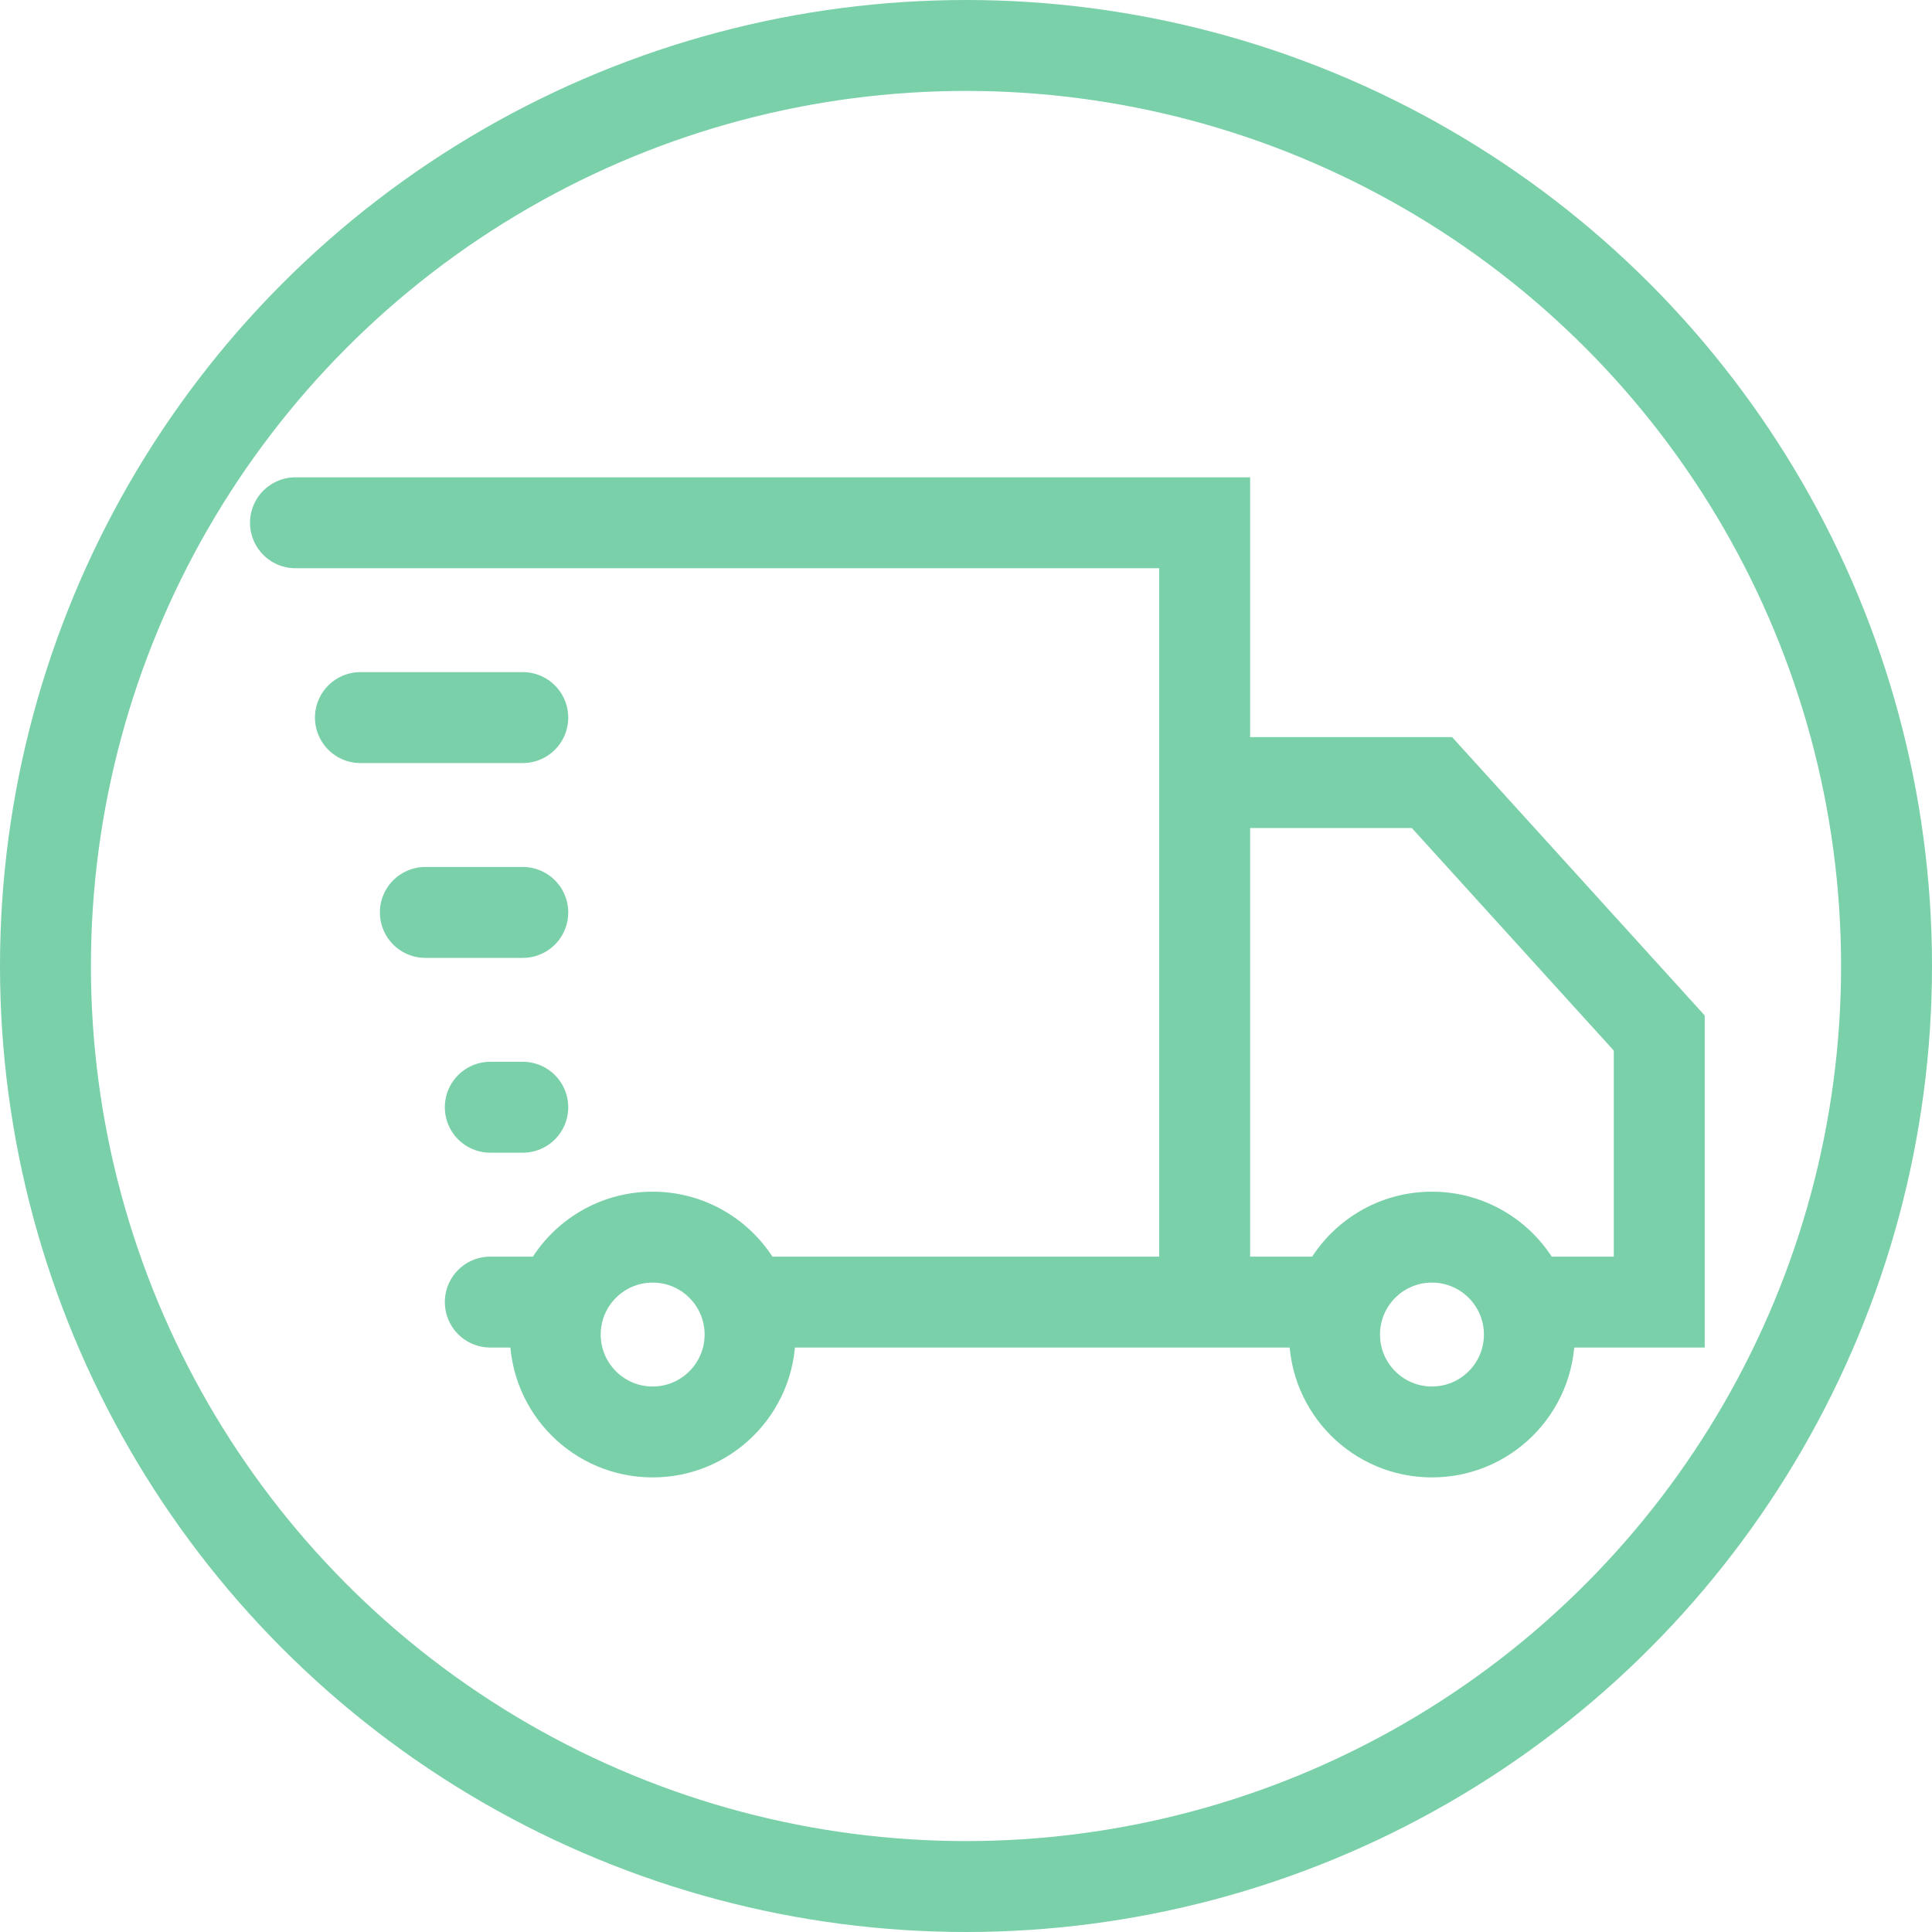
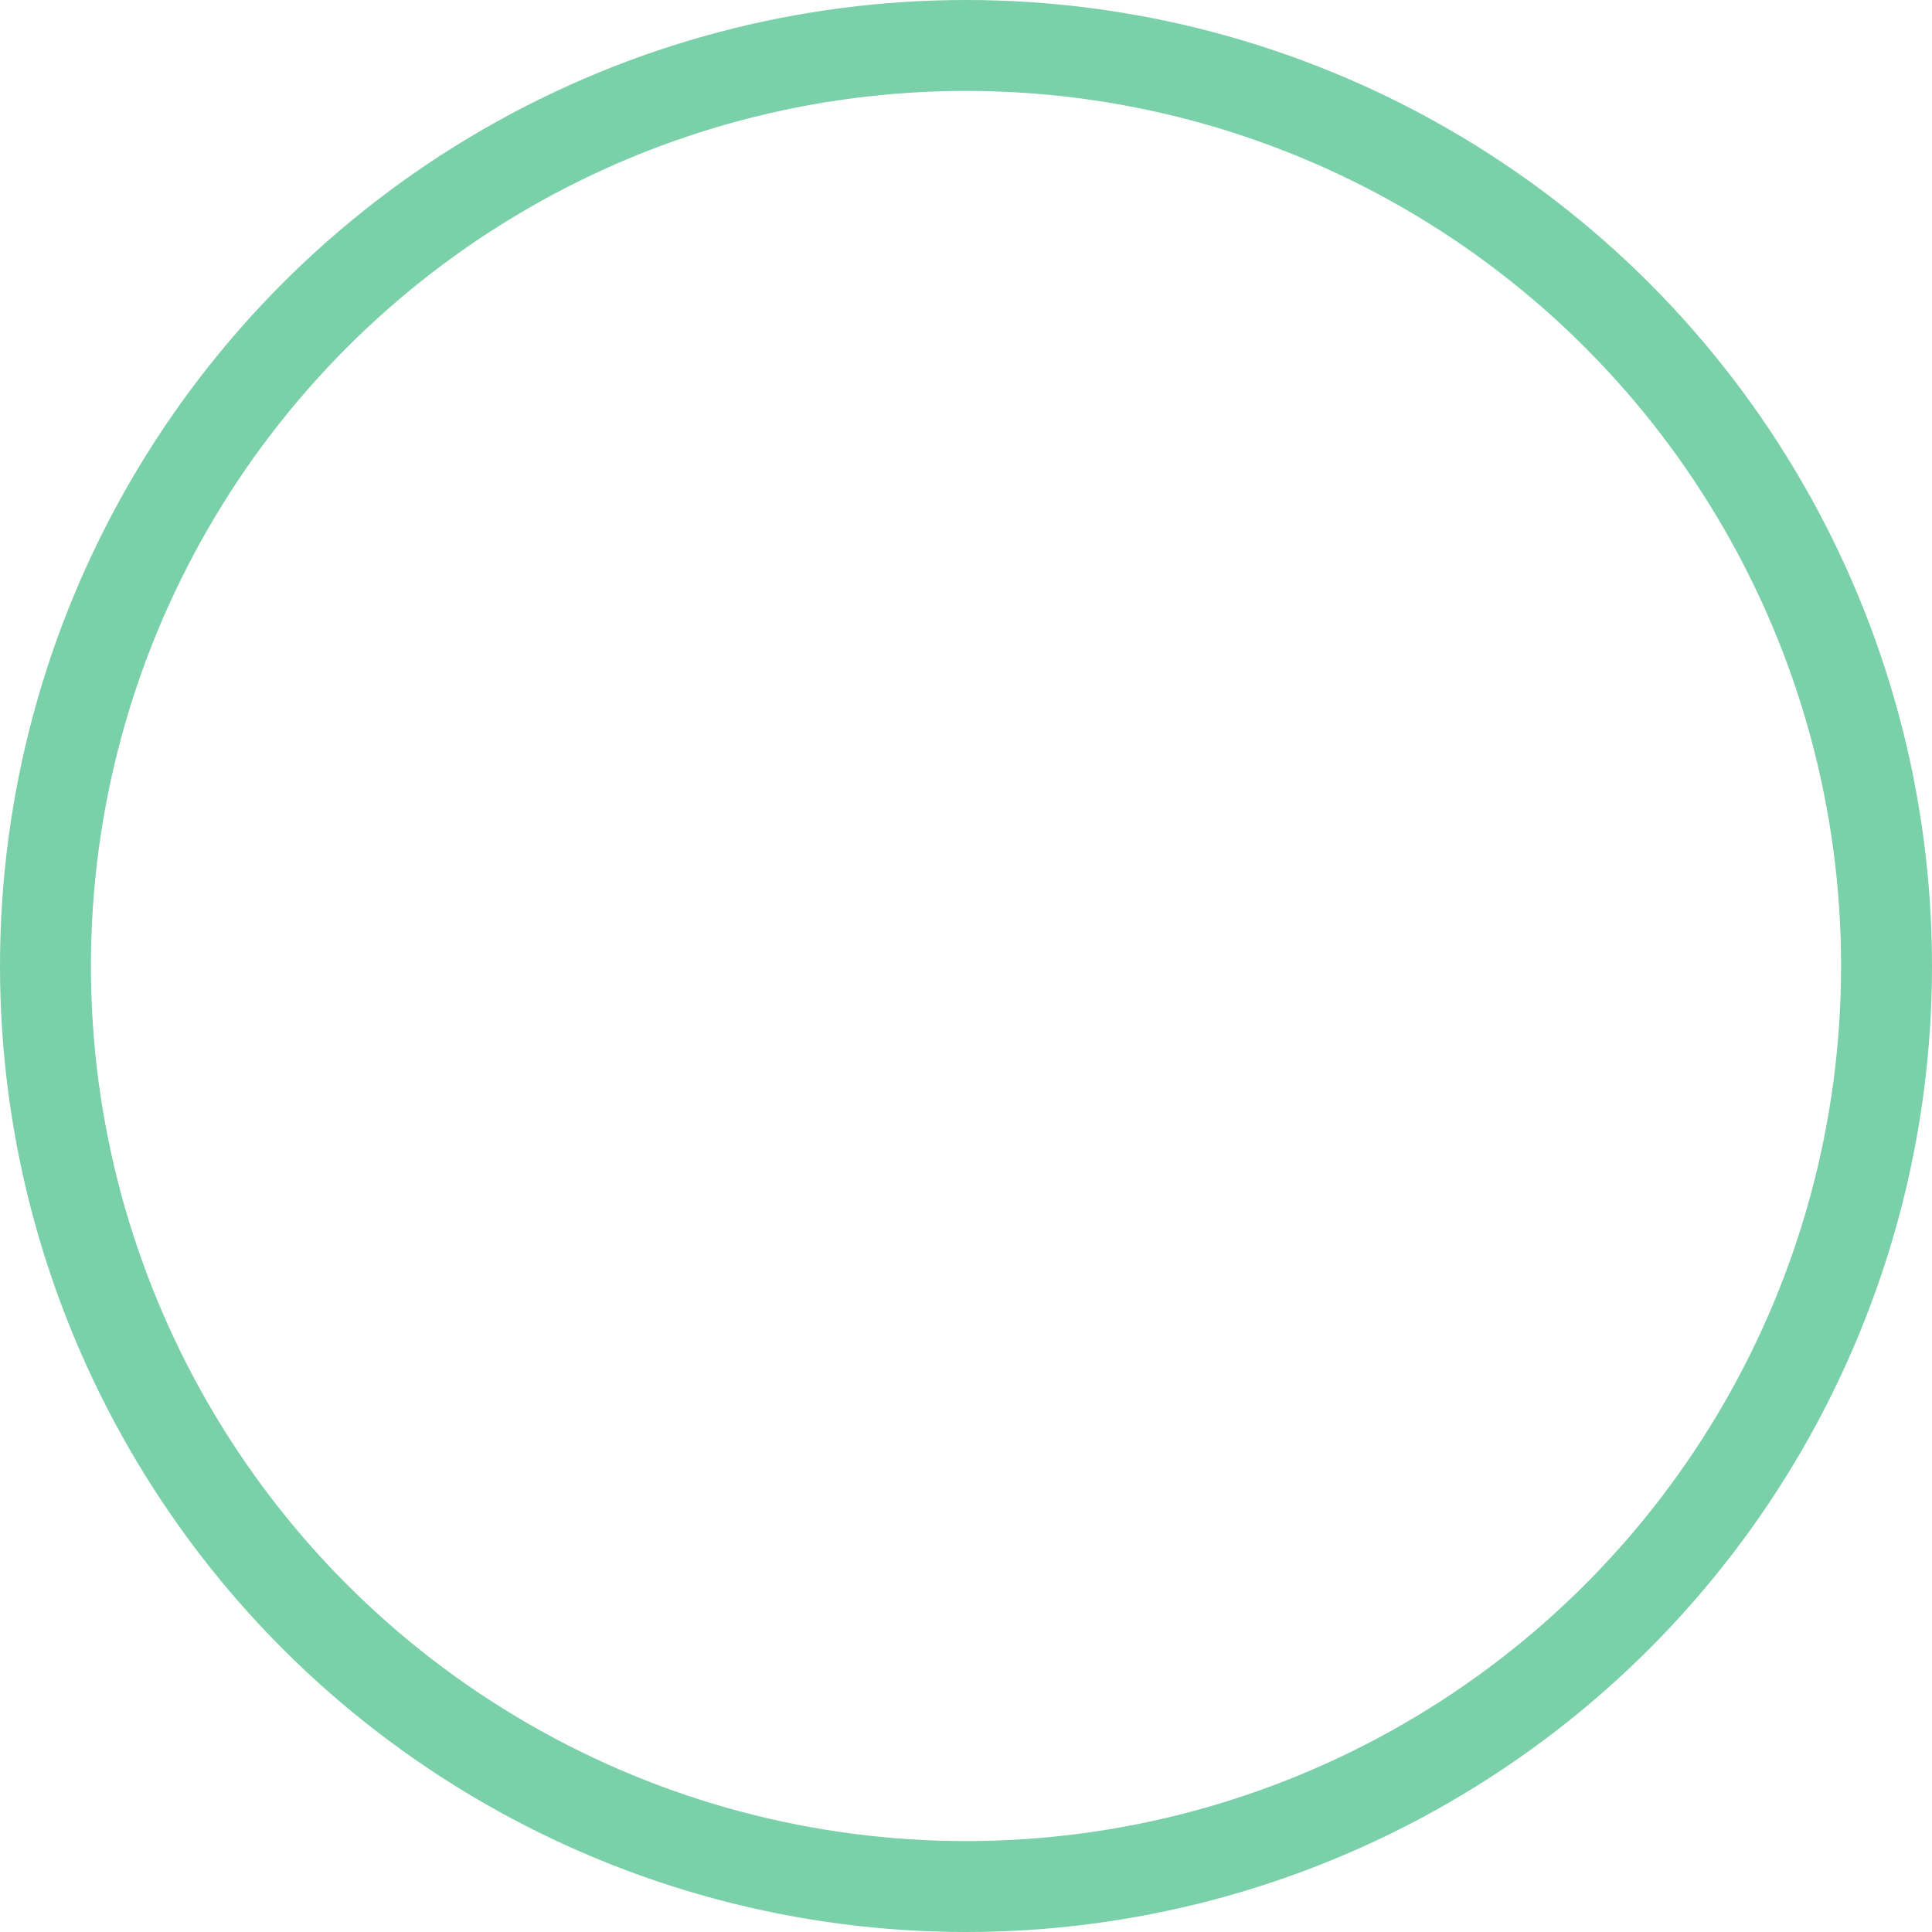
<svg xmlns="http://www.w3.org/2000/svg" width="85" height="85" viewBox="0 0 85 85" fill="none">
-   <path d="M67.042 57.287L73 57.286V45.449L63 34.429H53V57.286M67.042 57.287C66.454 55.622 64.866 54.429 63 54.429M67.042 57.287C67.2 57.733 67.286 58.214 67.286 58.714M63 54.429C61.134 54.429 59.546 55.622 58.958 57.287M63 54.429C65.367 54.429 67.286 56.347 67.286 58.714M63 54.429C60.633 54.429 58.714 56.347 58.714 58.714M58.958 57.287L53 57.286M58.958 57.287C58.8 57.733 58.714 58.214 58.714 58.714M53 57.286V23H13M53 57.286L32.756 57.287M32.756 57.287C32.168 55.622 30.581 54.429 28.714 54.429M32.756 57.287C32.914 57.733 33 58.214 33 58.714M28.714 54.429C26.848 54.429 25.26 55.622 24.672 57.287M28.714 54.429C31.081 54.429 33 56.347 33 58.714M28.714 54.429C26.347 54.429 24.429 56.347 24.429 58.714M24.672 57.287L21.571 57.286M24.672 57.287C24.514 57.733 24.429 58.214 24.429 58.714M67.286 58.714C67.286 61.081 65.367 63 63 63C60.633 63 58.714 61.081 58.714 58.714M33 58.714C33 61.081 31.081 63 28.714 63C26.347 63 24.429 61.081 24.429 58.714M23 40.143H18.714M23 48.714H21.571M23 31.571H15.857" stroke="#79d0a9" stroke-width="4" stroke-linecap="round" />
  <circle cx="42.5" cy="42.5" r="40.5" stroke="#79d0a9" stroke-width="4" />
</svg>